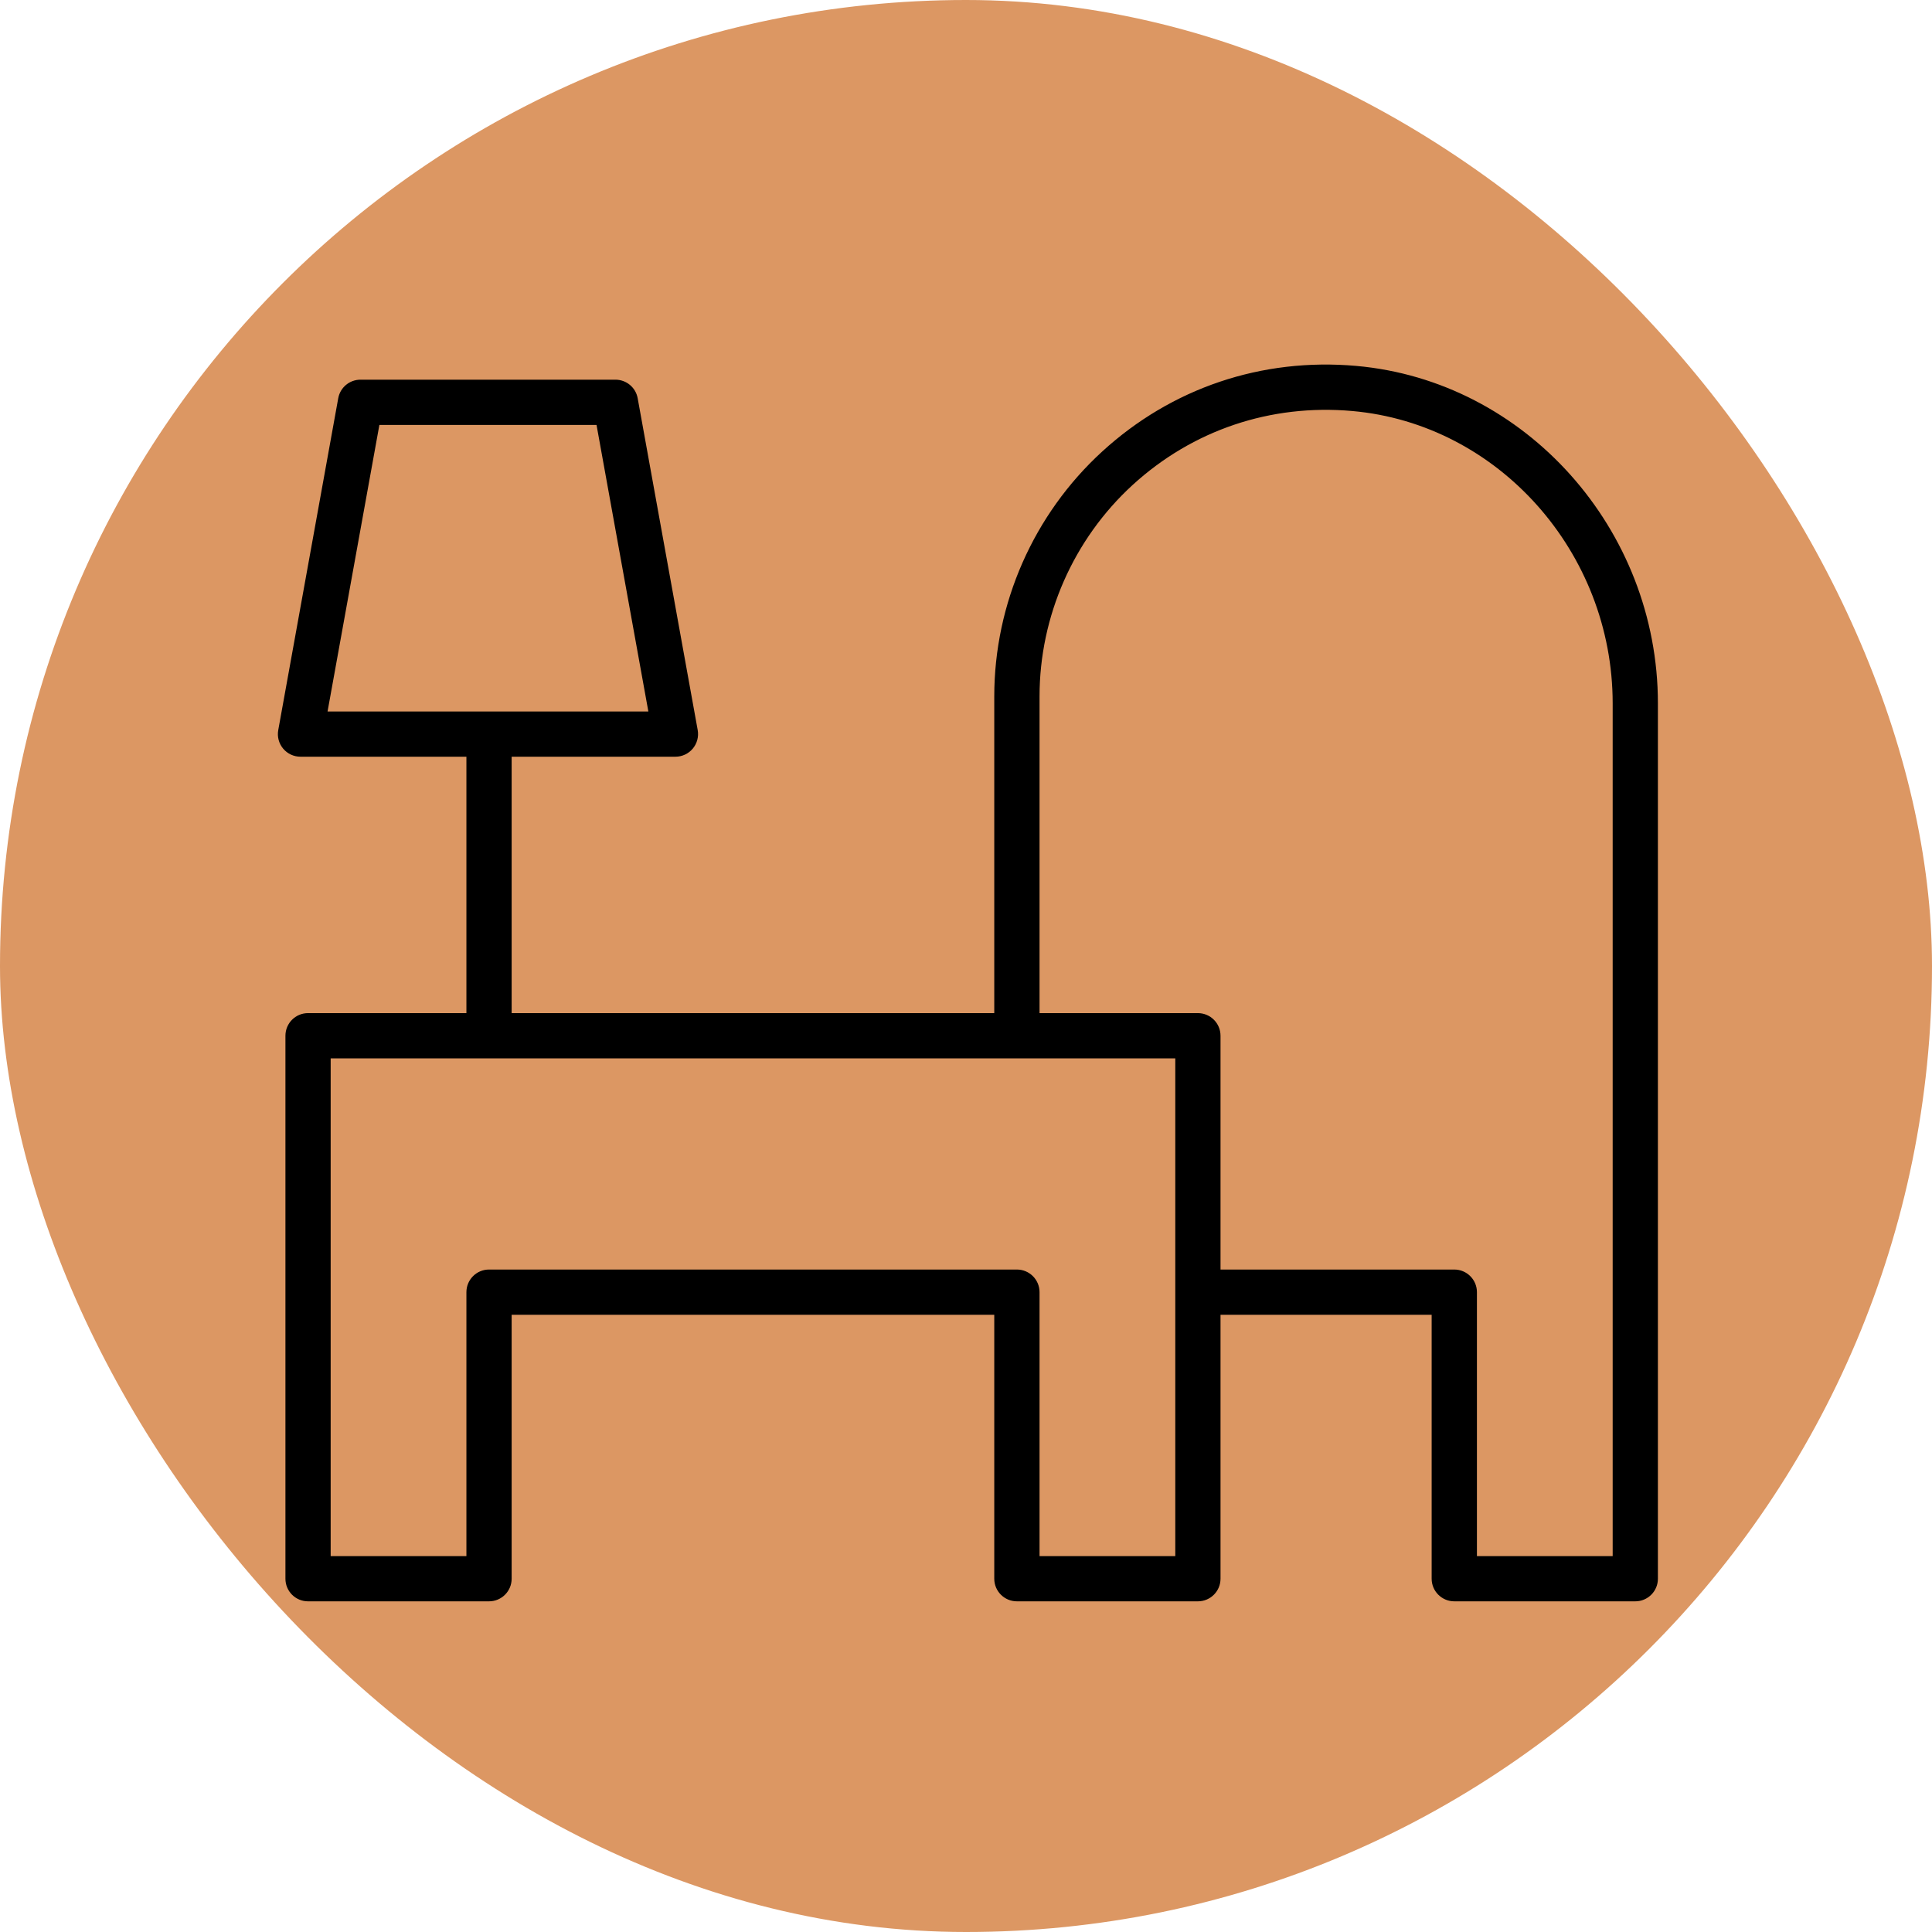
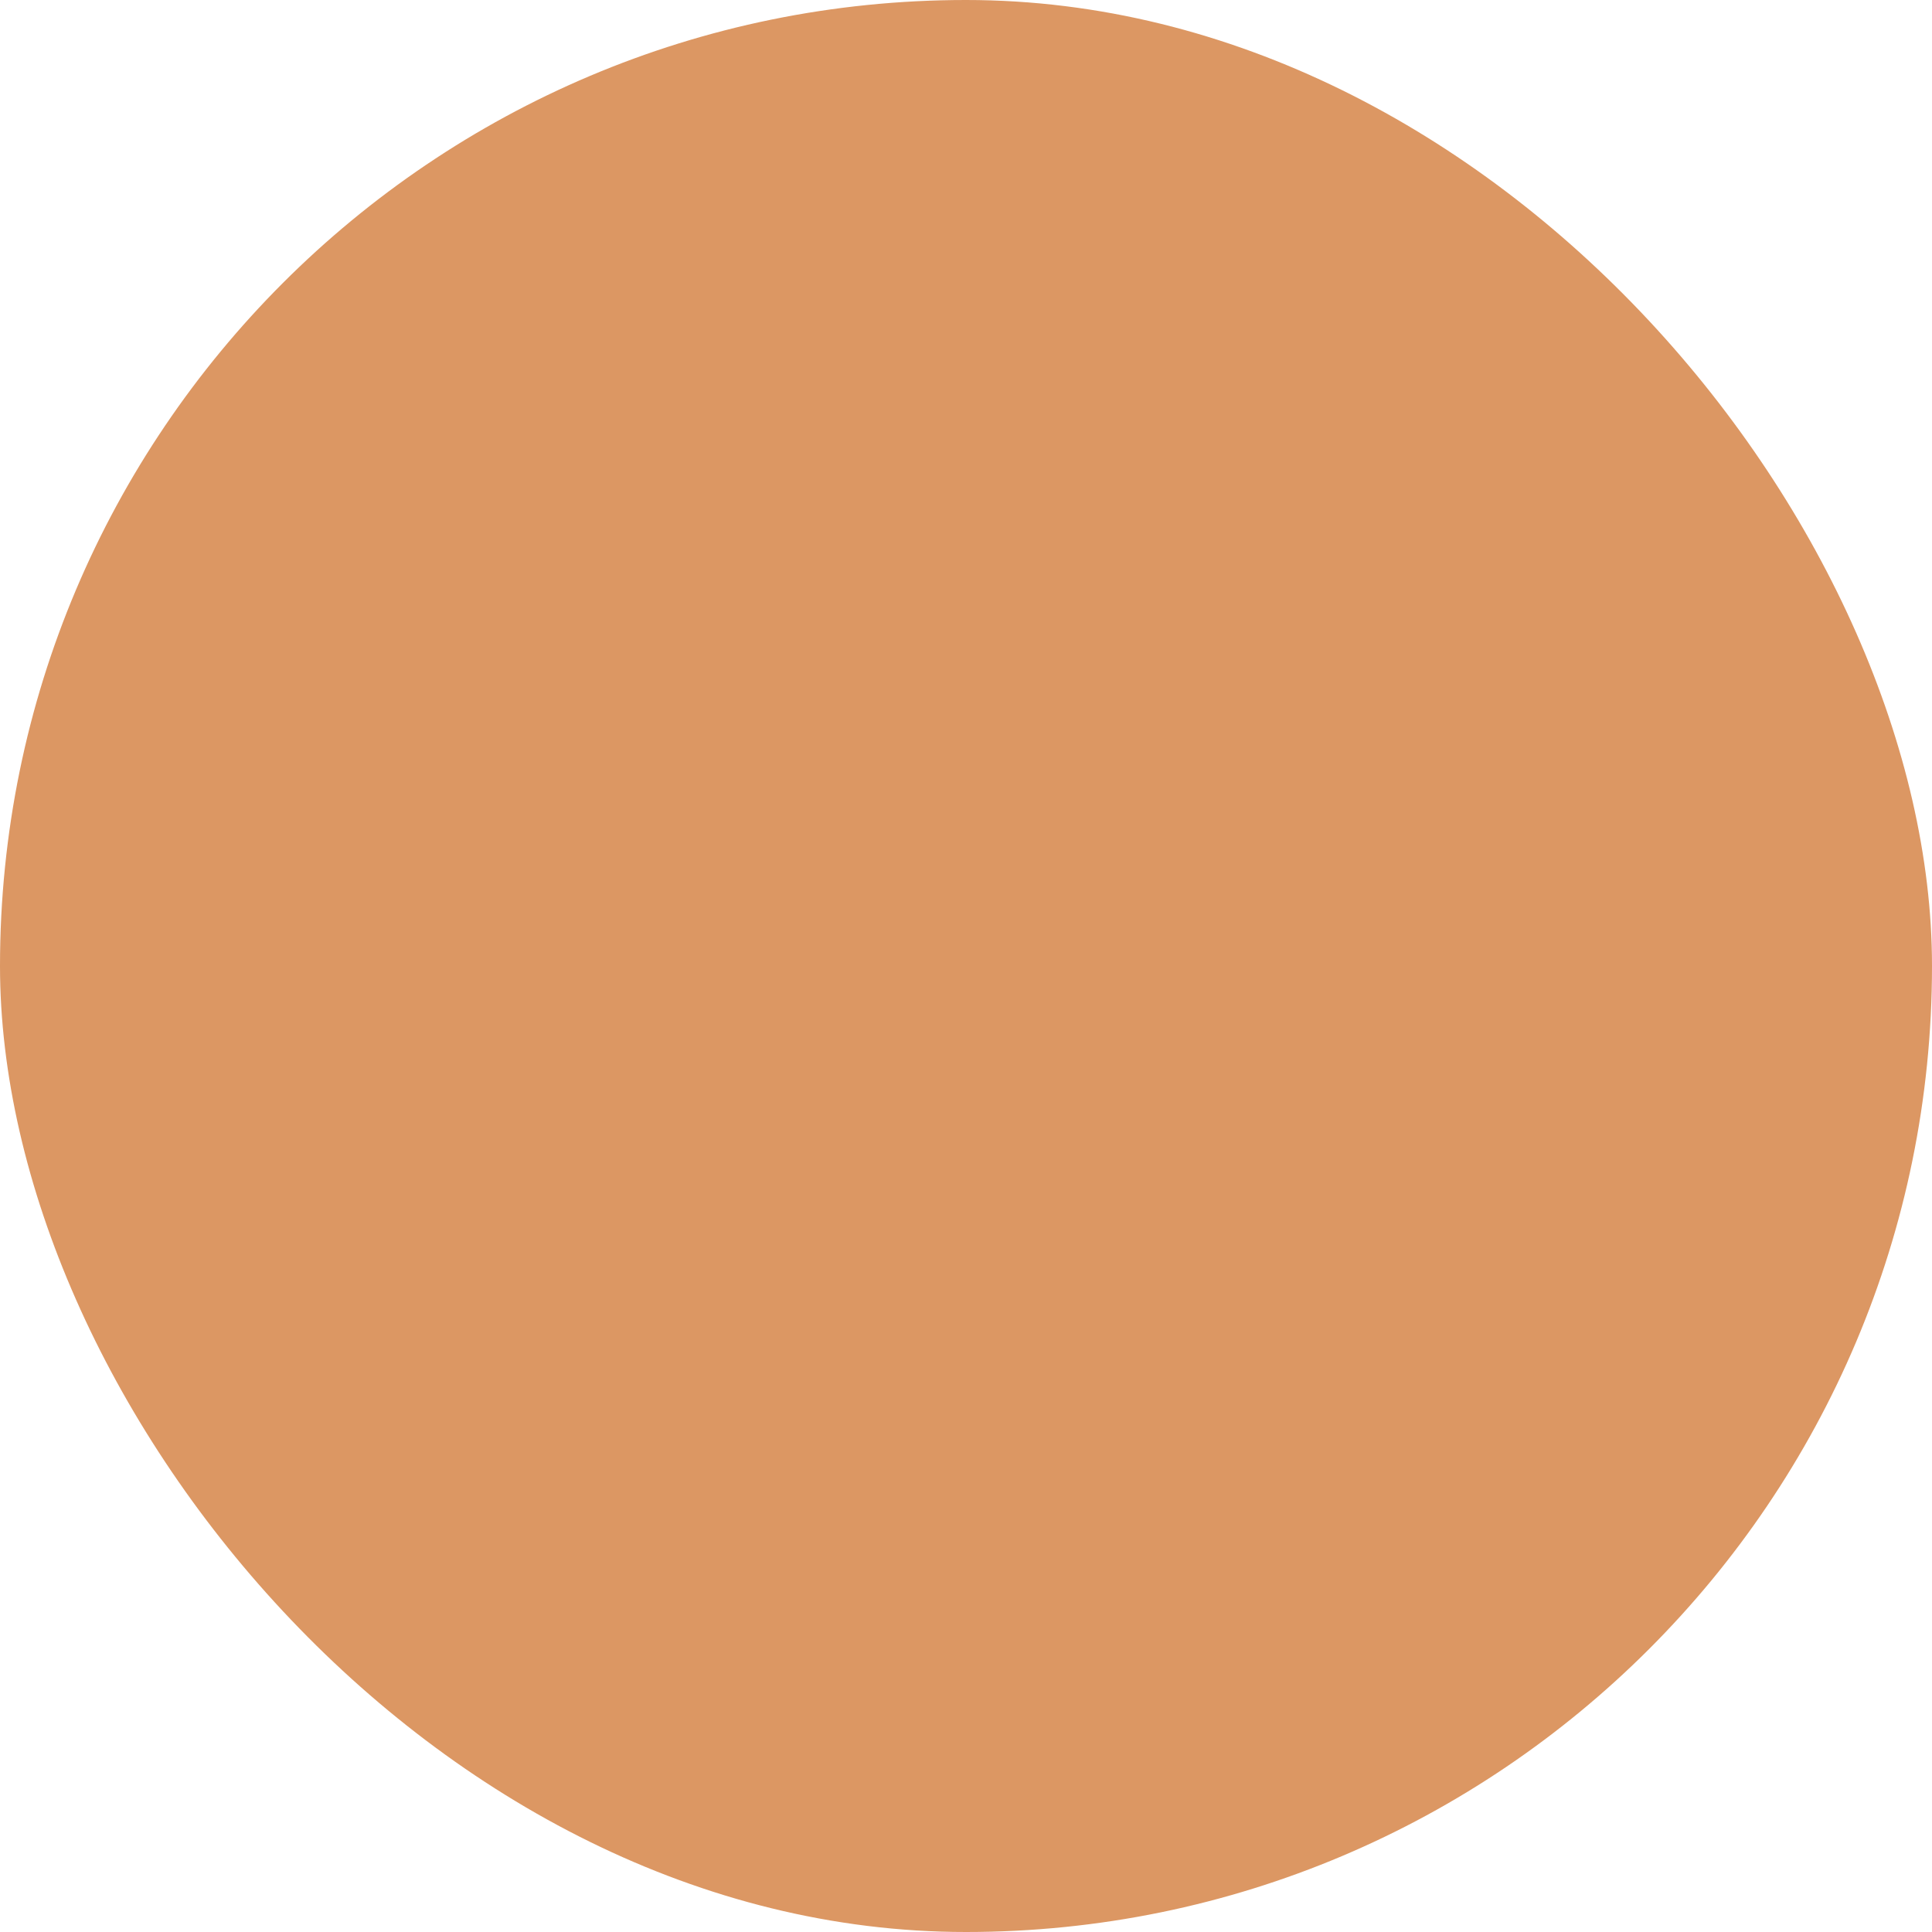
<svg xmlns="http://www.w3.org/2000/svg" width="46" height="46" viewBox="0 0 46 46" fill="none">
  <rect width="46" height="46" rx="23" fill="#DC9763" />
-   <path d="M32.29 8.712C30.043 8.513 27.893 9.238 26.24 10.753C24.609 12.246 23.673 14.371 23.673 16.581V24.122H12.182V18.017H16.081C16.241 18.017 16.392 17.947 16.495 17.824C16.597 17.702 16.64 17.54 16.612 17.383L15.183 9.483C15.137 9.226 14.914 9.04 14.653 9.04H8.583C8.322 9.04 8.099 9.226 8.053 9.483L6.625 17.383C6.596 17.54 6.639 17.701 6.741 17.824C6.844 17.947 6.995 18.017 7.155 18.017H11.105V24.122H7.334C7.036 24.122 6.796 24.363 6.796 24.661V37.589C6.796 37.886 7.036 38.127 7.334 38.127H11.643C11.941 38.127 12.182 37.886 12.182 37.589V31.304H23.673V37.589C23.673 37.886 23.915 38.127 24.212 38.127H28.521C28.819 38.127 29.06 37.886 29.06 37.589V31.304H34.087V37.589C34.087 37.886 34.329 38.127 34.626 38.127H38.935C39.233 38.127 39.474 37.886 39.474 37.589V16.747C39.474 12.597 36.318 9.068 32.29 8.712ZM7.799 16.94L9.033 10.117H14.203L15.437 16.94H7.799ZM27.983 37.05H24.751V30.766C24.751 30.468 24.509 30.227 24.212 30.227H11.643C11.346 30.227 11.105 30.468 11.105 30.766V37.05H7.873V25.2H27.983V37.05ZM38.397 37.05H35.165V30.766C35.165 30.468 34.923 30.227 34.626 30.227H29.06V24.661C29.06 24.363 28.819 24.122 28.521 24.122H24.751V16.581C24.751 14.672 25.559 12.837 26.967 11.547C28.396 10.24 30.252 9.614 32.195 9.786C35.672 10.092 38.397 13.15 38.397 16.747V37.05Z" fill="black" />
</svg>